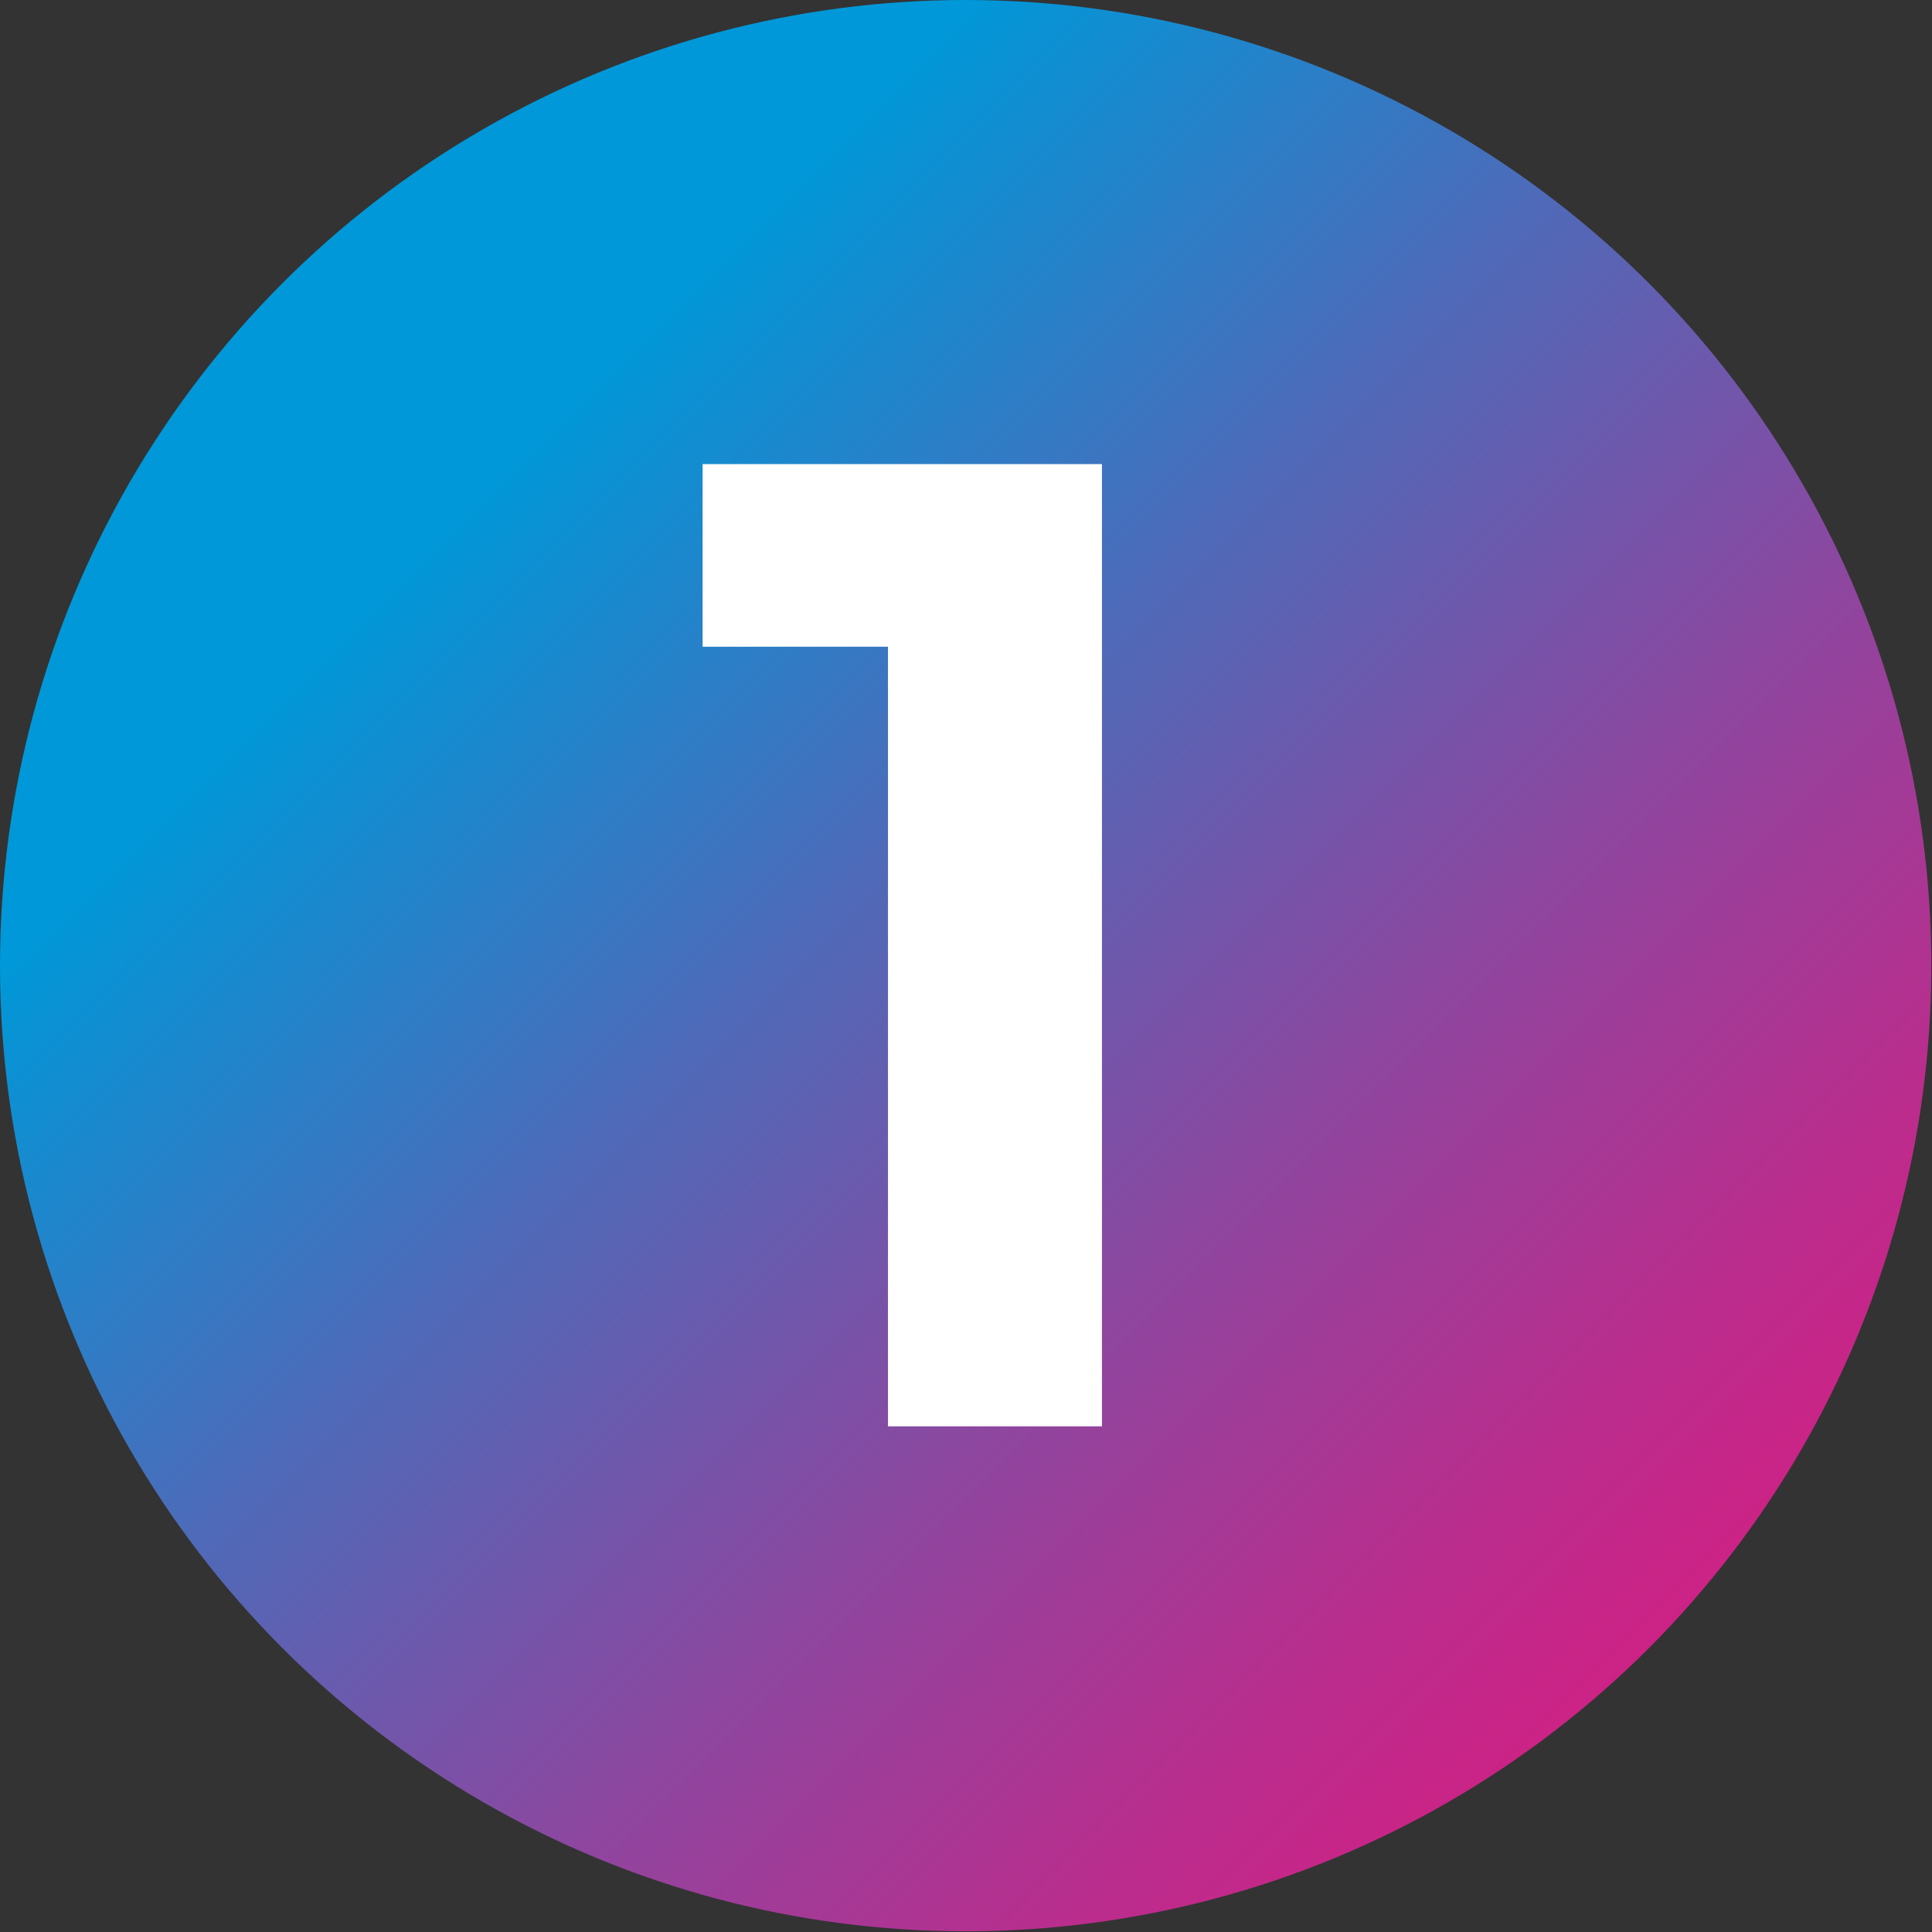
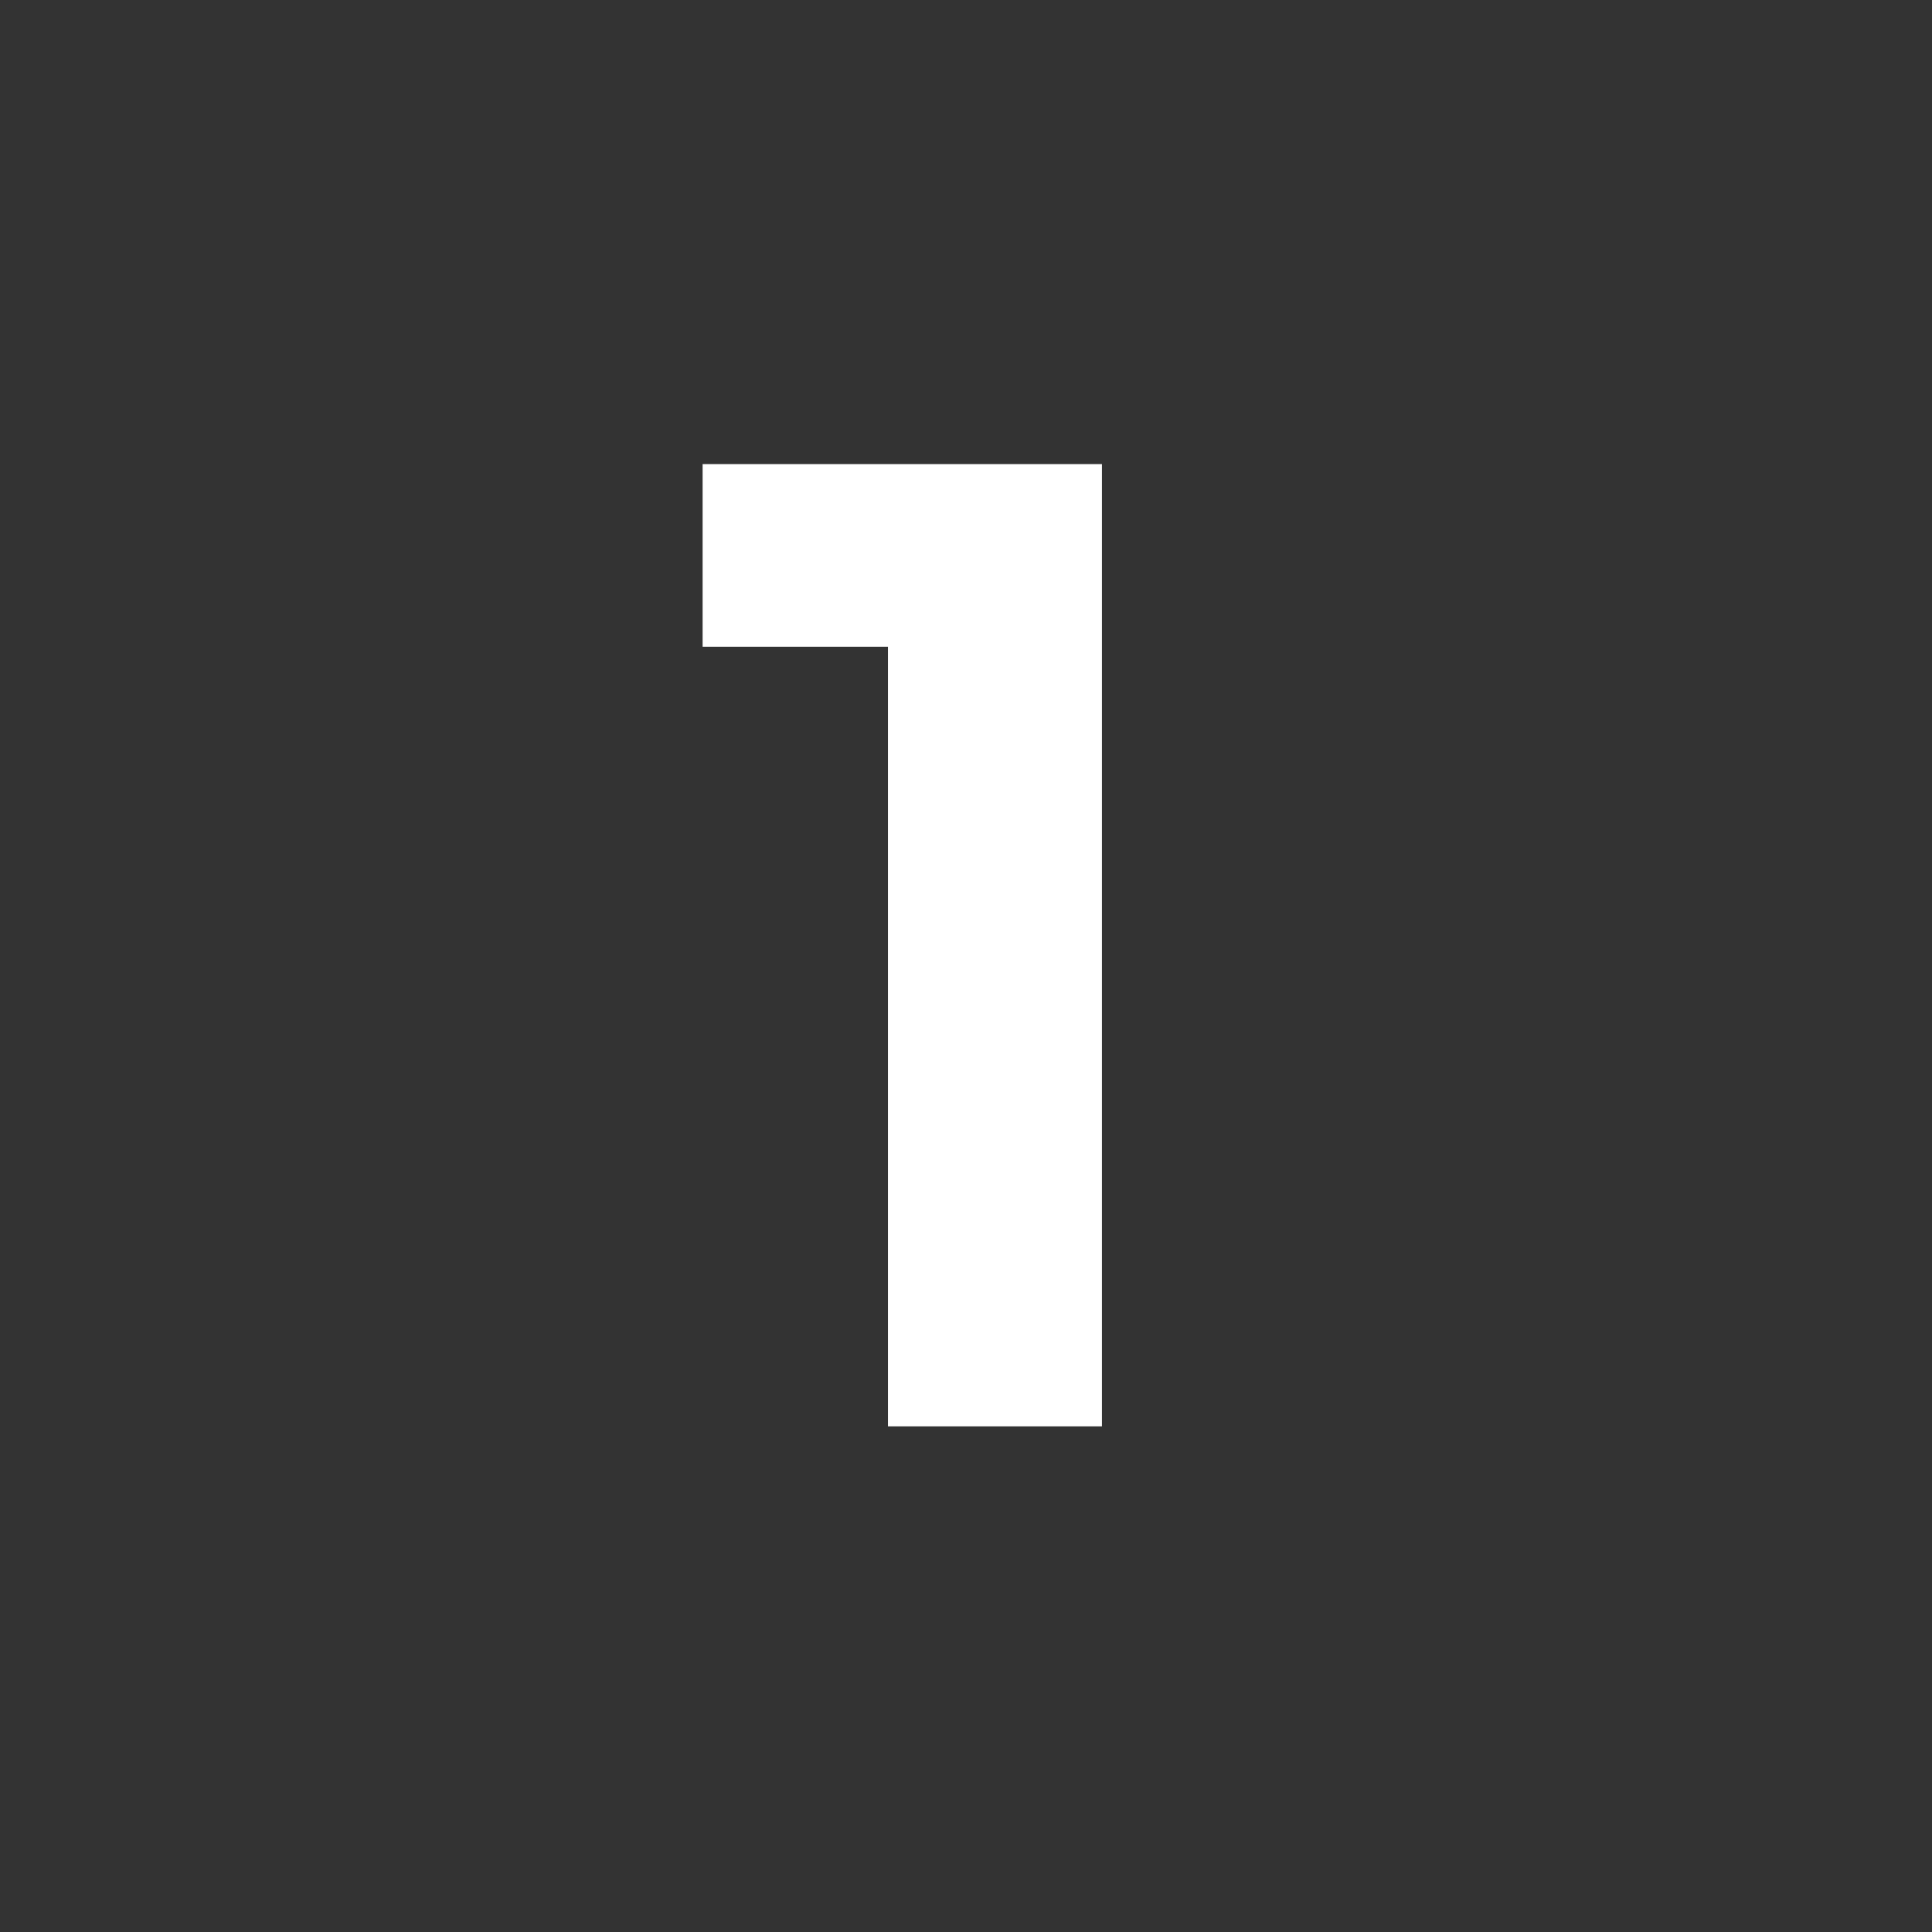
<svg xmlns="http://www.w3.org/2000/svg" version="1.1" id="Calque_1" x="0px" y="0px" viewBox="0 0 283.5 283.5" style="enable-background:new 0 0 283.5 283.5;" xml:space="preserve">
  <rect x="0" y="0" width="283.5" height="283.5" fill="#333333" stroke="none" />
  <style type="text/css">
	.st0{fill:url(#SVGID_1_);}
	.st1{fill:#FFFFFF;}
</style>
  <linearGradient id="SVGID_1_" gradientUnits="userSpaceOnUse" x1="70.866" y1="70.866" x2="271.306" y2="271.306">
    <stop offset="0" style="stop-color:#0098D8" />
    <stop offset="1.102769e-02" style="stop-color:#0396D7" />
    <stop offset="0.289" style="stop-color:#5069B8" />
    <stop offset="0.536" style="stop-color:#8E469F" />
    <stop offset="0.744" style="stop-color:#BA2D8D" />
    <stop offset="0.906" style="stop-color:#D51D82" />
    <stop offset="1" style="stop-color:#DF177E" />
  </linearGradient>
-   <circle class="st0" cx="141.7" cy="141.7" r="141.7" />
  <g>
    <g>
      <path class="st1" d="M103.1,94.9V68.1h56.6v26.8H103.1z M130.3,209.3V68.1h31.4v141.2H130.3z" />
    </g>
  </g>
</svg>